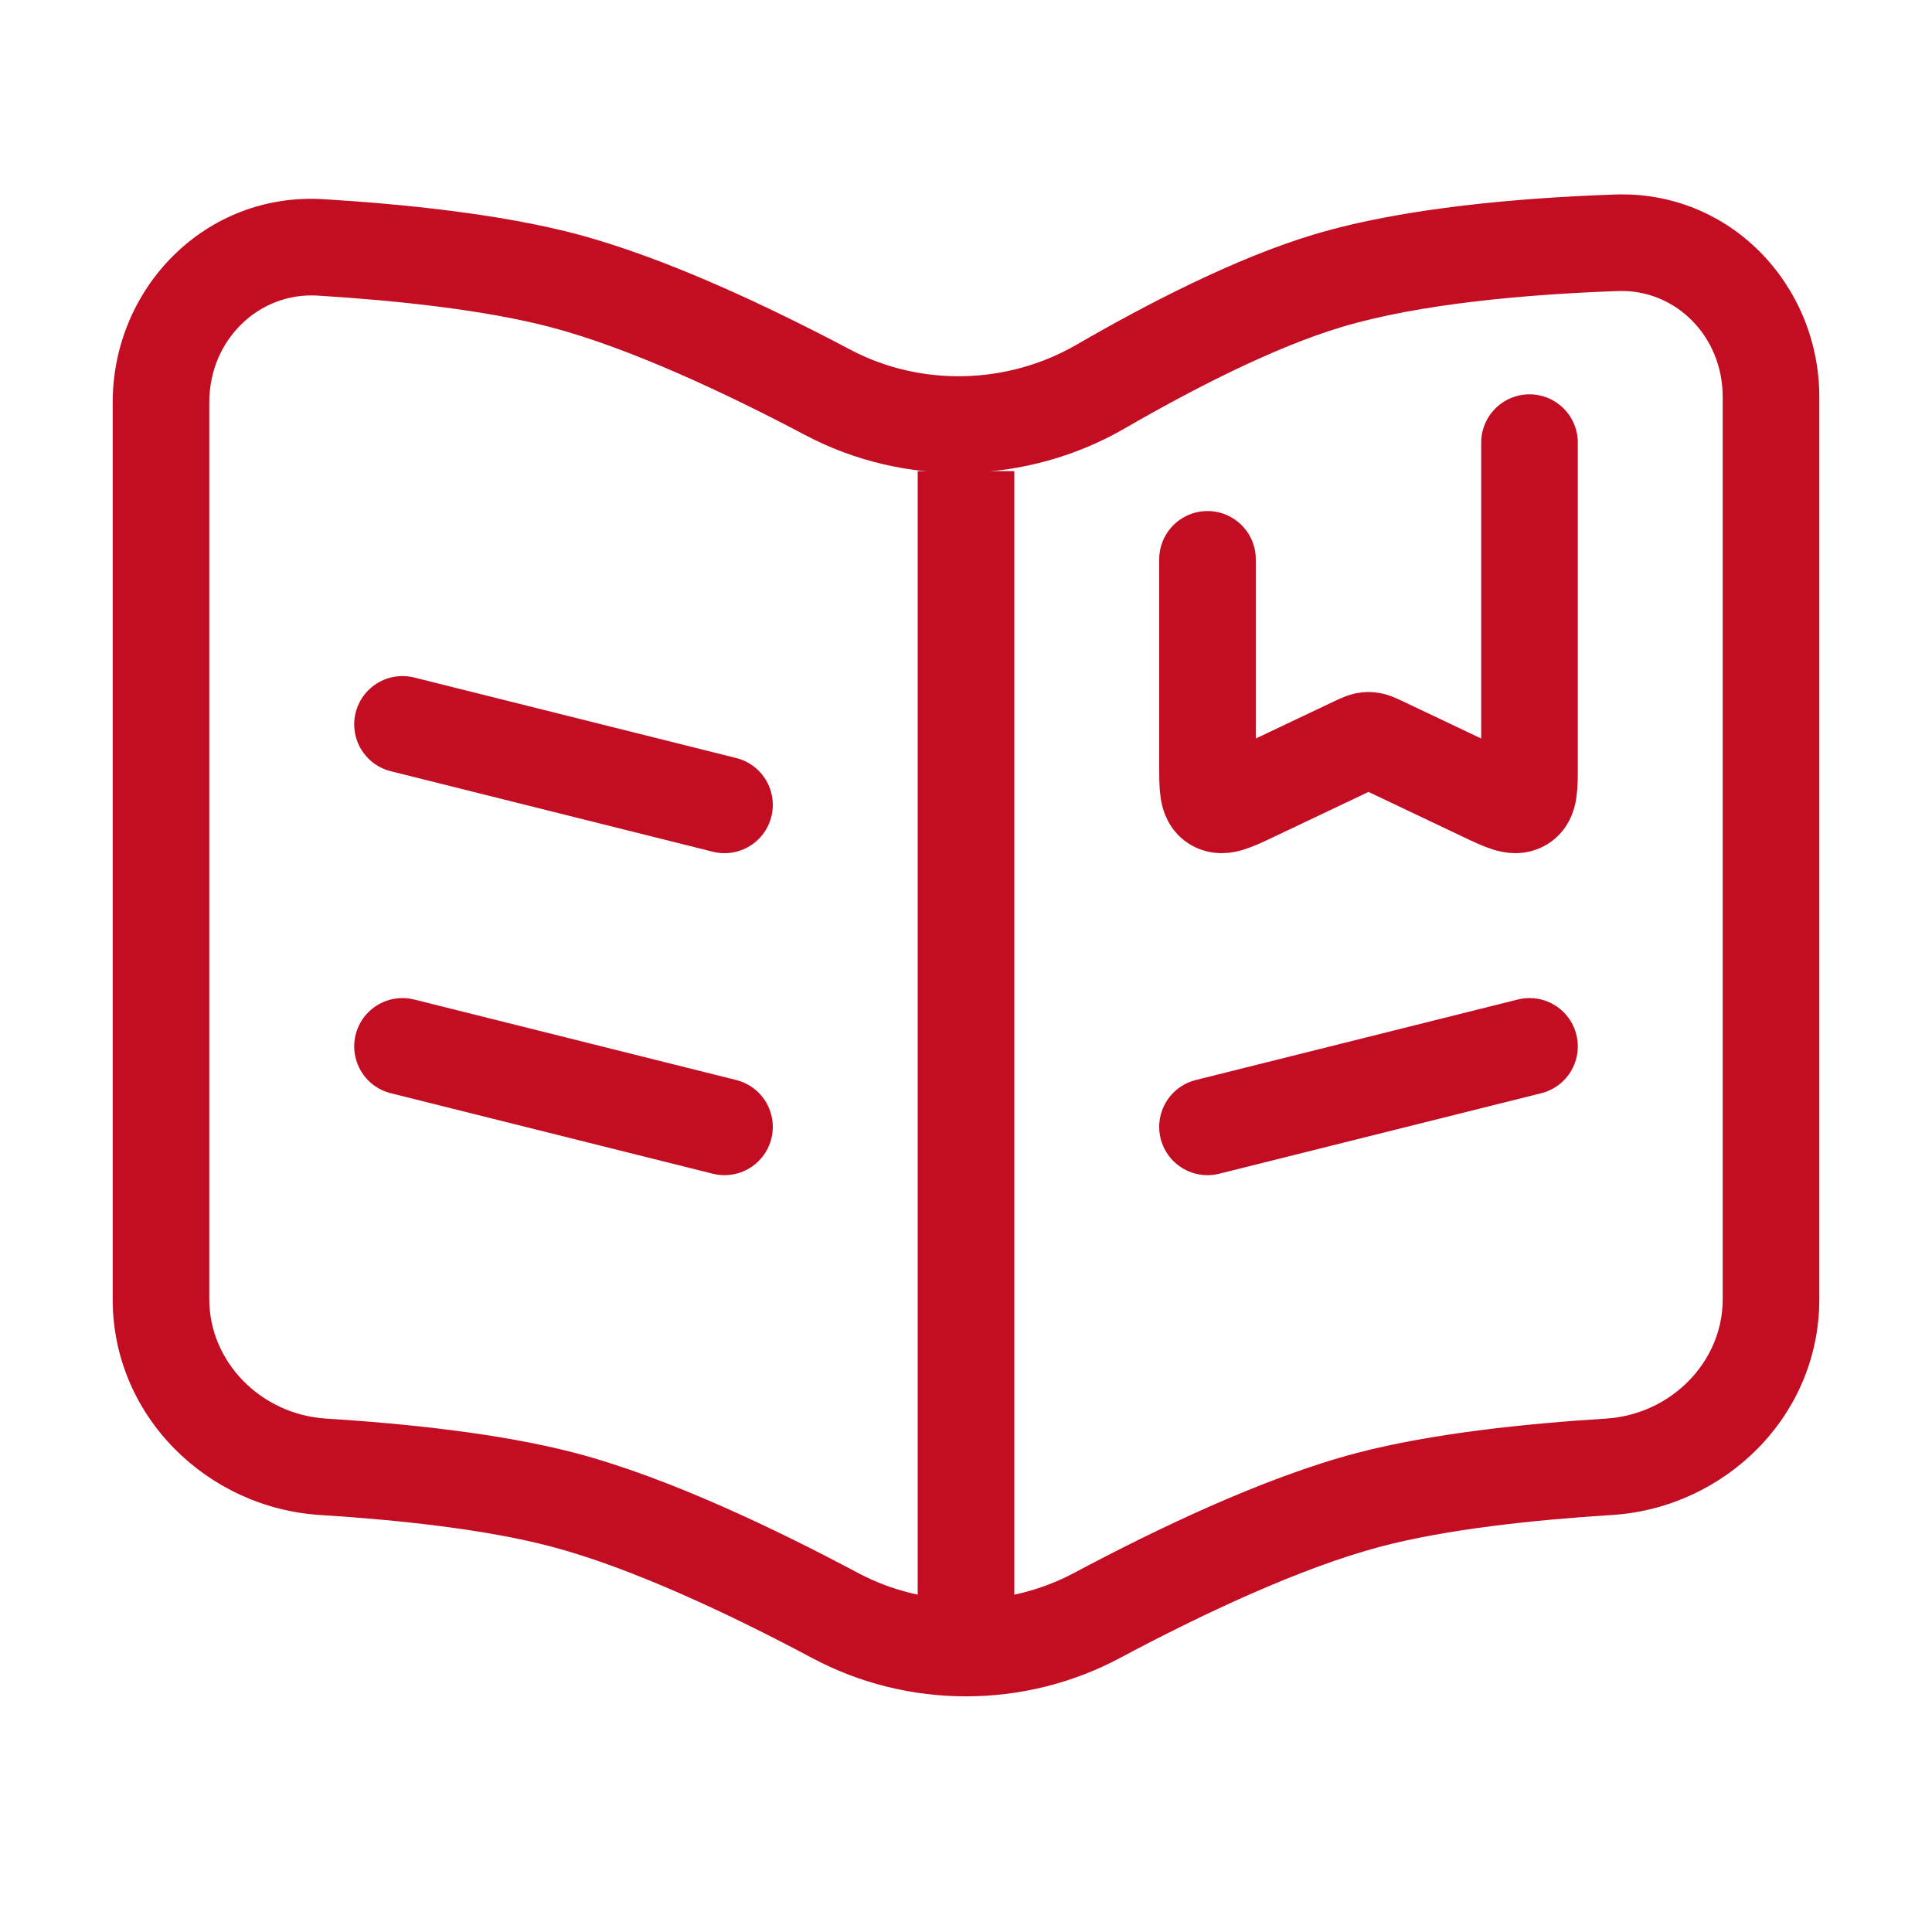
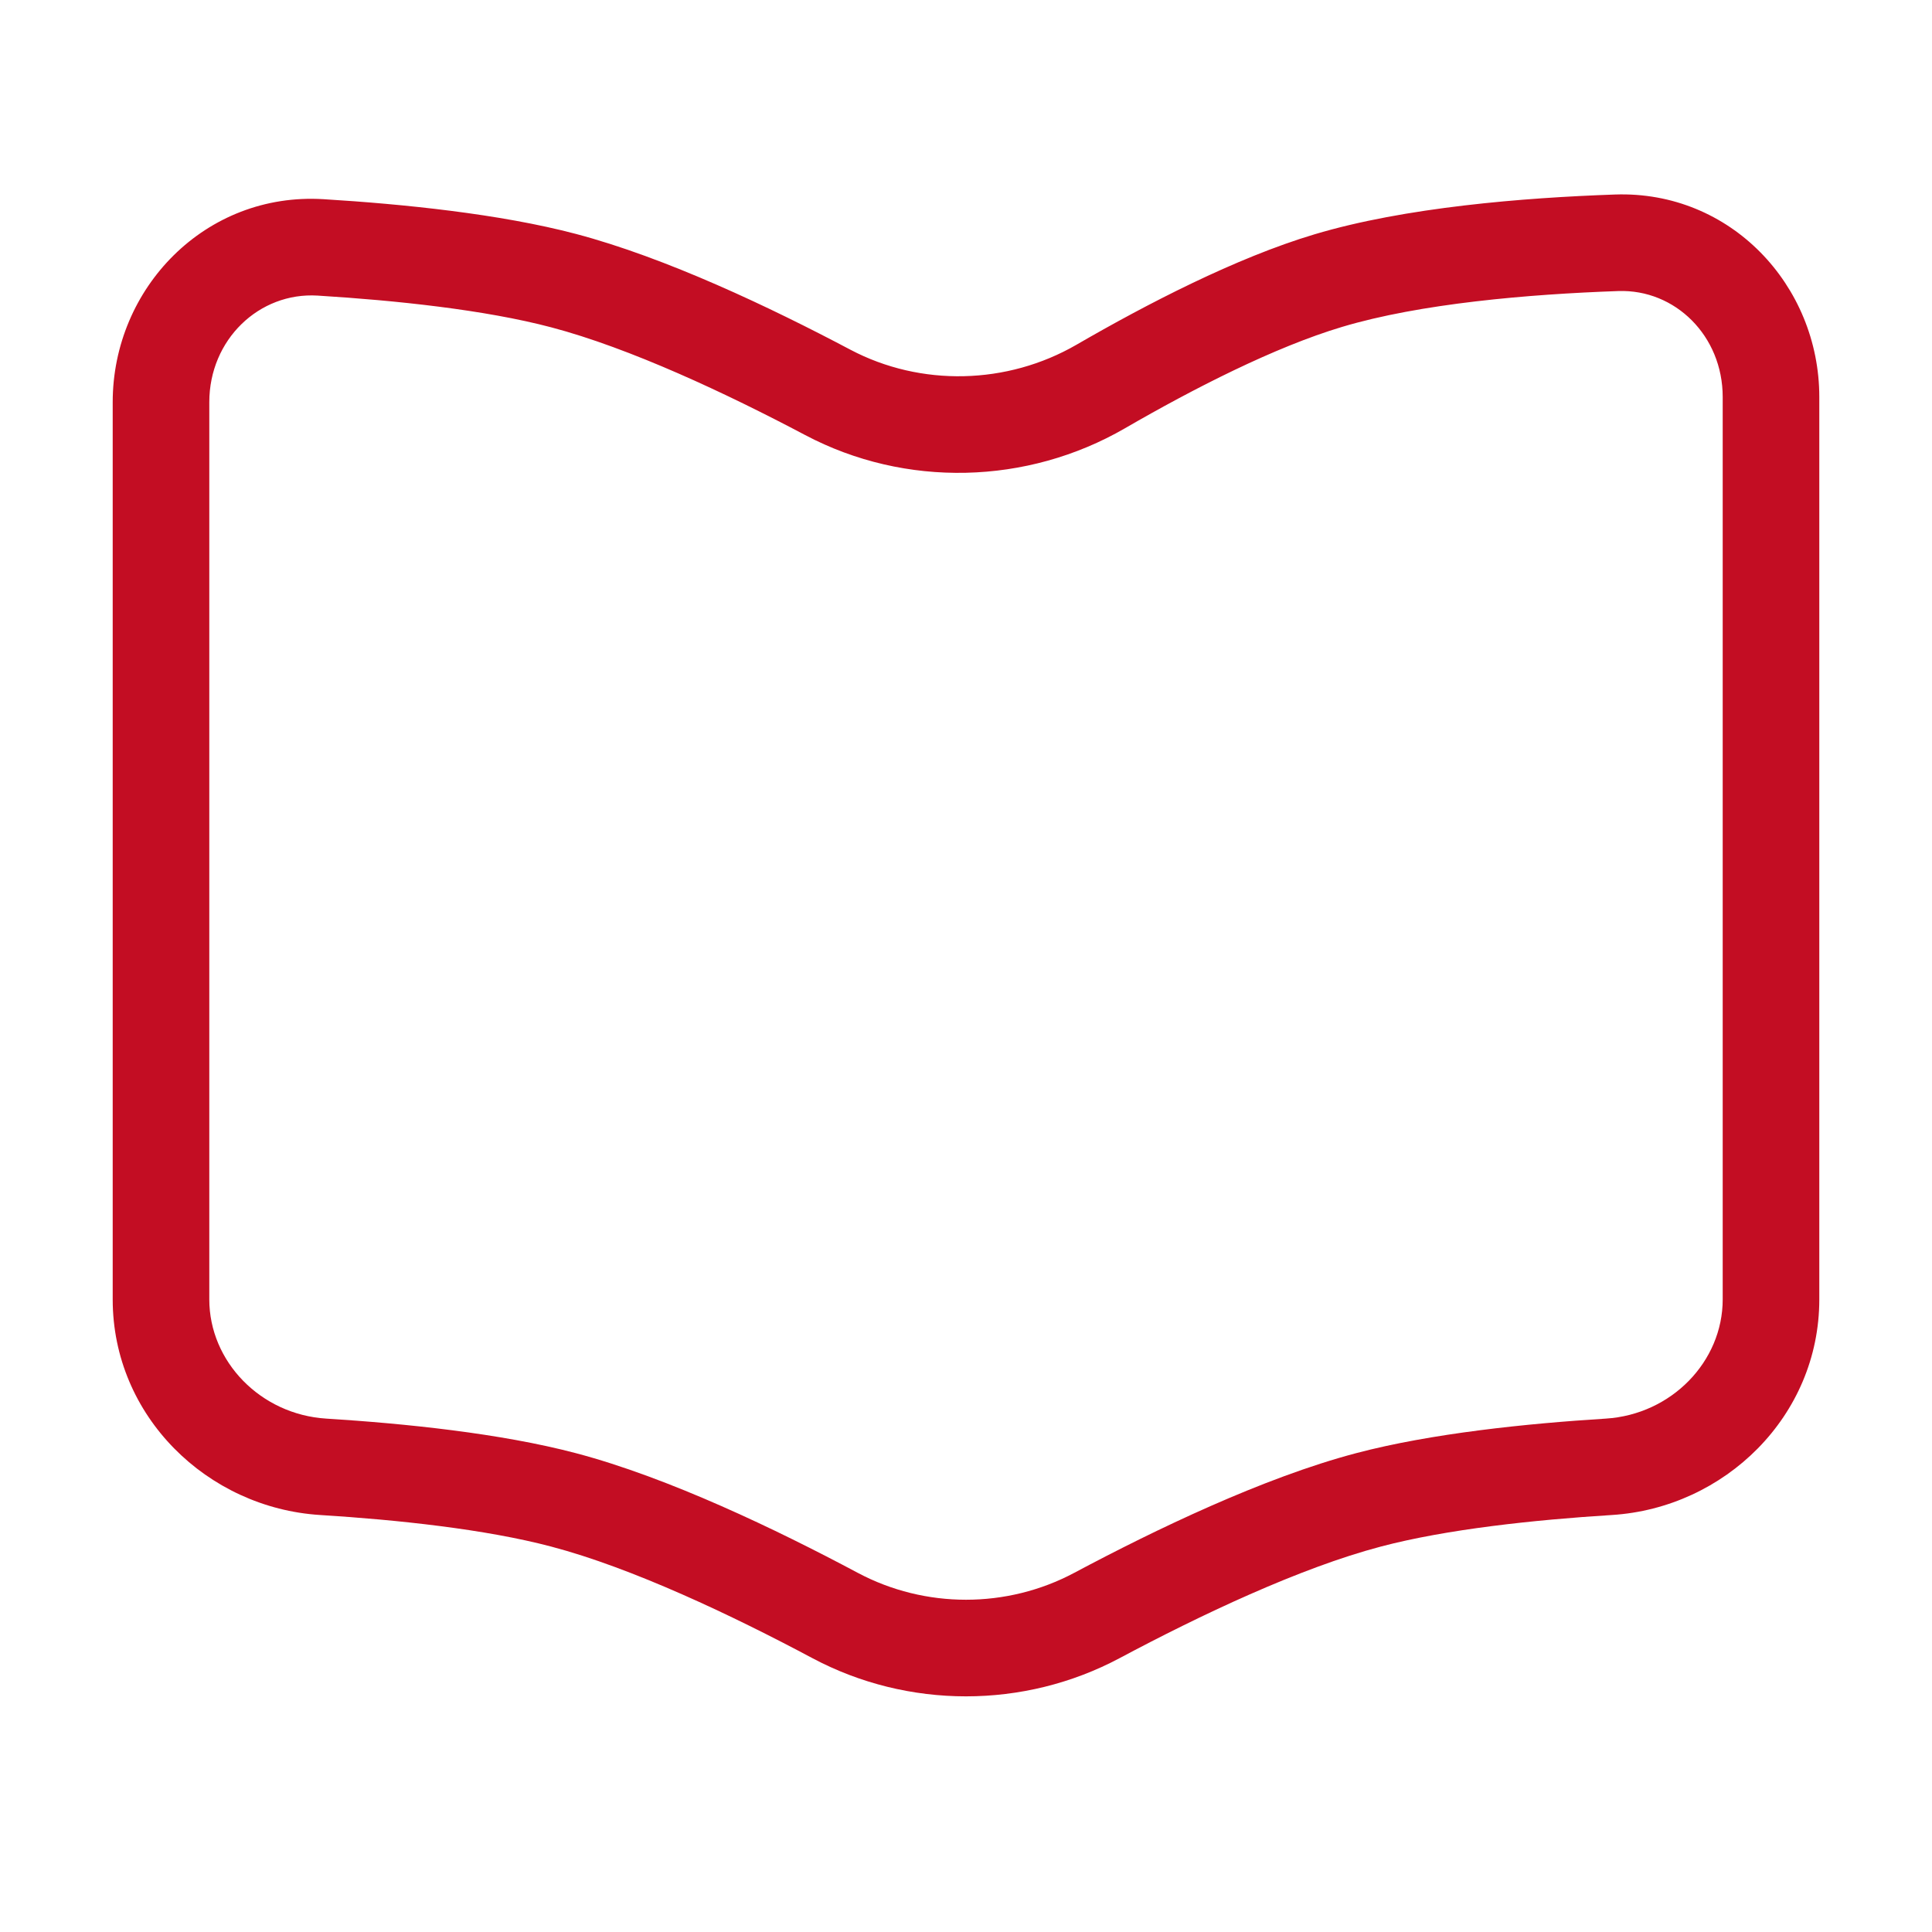
<svg xmlns="http://www.w3.org/2000/svg" width="60" height="60" viewBox="0 0 60 60" fill="none">
  <g id="Component 10">
    <path id="Vector" d="M50.205 7.54L50.257 9.039L50.205 7.54ZM41.25 8.715L40.82 7.278V7.278L41.25 8.715ZM34.185 12.003L33.433 10.705L33.433 10.705L34.185 12.003ZM9.956 7.683L9.864 9.18L9.956 7.683ZM17.5 8.715L17.883 7.264L17.5 8.715ZM25.706 12.185L25.005 13.511L25.706 12.185ZM34.069 50.169L34.775 51.493H34.775L34.069 50.169ZM42.5 46.579L42.117 45.129L42.5 46.579ZM49.963 45.553L50.056 47.05L49.963 45.553ZM25.931 50.169L25.225 51.493H25.225L25.931 50.169ZM17.5 46.579L17.883 45.129H17.883L17.5 46.579ZM10.037 45.553L9.944 47.05H9.944L10.037 45.553ZM6.5 40.355V12.491H3.5V40.355H6.5ZM56.5 40.355V12.329H53.5V40.355H56.5ZM50.153 6.041C47.312 6.14 43.633 6.436 40.82 7.278L41.68 10.152C44.102 9.427 47.455 9.137 50.257 9.039L50.153 6.041ZM40.82 7.278C38.376 8.009 35.609 9.445 33.433 10.705L34.936 13.301C37.068 12.067 39.586 10.778 41.68 10.152L40.82 7.278ZM9.864 9.18C12.284 9.329 15.05 9.619 17.117 10.165L17.883 7.264C15.518 6.64 12.51 6.337 10.048 6.186L9.864 9.18ZM17.117 10.165C19.566 10.811 22.558 12.217 25.005 13.511L26.407 10.859C23.923 9.545 20.68 8.002 17.883 7.264L17.117 10.165ZM34.775 51.493C37.256 50.17 40.357 48.696 42.883 48.03L42.117 45.129C39.236 45.889 35.879 47.504 33.363 48.845L34.775 51.493ZM42.883 48.03C44.927 47.49 47.654 47.2 50.056 47.05L49.869 44.056C47.424 44.209 44.456 44.512 42.117 45.129L42.883 48.03ZM26.637 48.845C24.121 47.504 20.764 45.889 17.883 45.129L17.117 48.03C19.643 48.696 22.744 50.17 25.225 51.493L26.637 48.845ZM17.883 45.129C15.543 44.512 12.576 44.209 10.131 44.056L9.944 47.05C12.346 47.2 15.073 47.49 17.117 48.03L17.883 45.129ZM53.5 40.355C53.5 42.282 51.91 43.928 49.869 44.056L50.056 47.05C53.559 46.831 56.5 43.983 56.5 40.355H53.5ZM56.5 12.329C56.5 8.866 53.746 5.916 50.153 6.041L50.257 9.039C52.023 8.978 53.5 10.43 53.5 12.329H56.5ZM3.5 40.355C3.5 43.983 6.441 46.831 9.944 47.05L10.131 44.056C8.09 43.928 6.5 42.282 6.5 40.355H3.5ZM33.363 48.845C31.272 49.96 28.728 49.96 26.637 48.845L25.225 51.493C28.198 53.078 31.802 53.078 34.775 51.493L33.363 48.845ZM33.433 10.705C31.278 11.952 28.595 12.015 26.407 10.859L25.005 13.511C28.119 15.158 31.9 15.058 34.936 13.301L33.433 10.705ZM6.5 12.491C6.5 10.547 8.048 9.069 9.864 9.18L10.048 6.186C6.383 5.961 3.5 8.943 3.5 12.491H6.5Z" fill="#C30D23" />
-     <path id="Vector_2" d="M30 14.631V52.496" stroke="#C30D23" stroke-width="3" />
-     <path id="Vector_3" d="M12.5 22.496L22.5 24.996" stroke="#C30D23" stroke-width="3" stroke-linecap="round" />
-     <path id="Vector_4" d="M12.5 32.496L22.5 34.996" stroke="#C30D23" stroke-width="3" stroke-linecap="round" />
-     <path id="Vector_5" d="M47.5 32.496L37.5 34.996" stroke="#C30D23" stroke-width="3" stroke-linecap="round" />
-     <path id="Vector_6" d="M47.5 13.746V23.772C47.5 24.46 47.5 24.805 47.263 24.944C47.026 25.084 46.701 24.929 46.053 24.621L42.947 23.146C42.728 23.042 42.618 22.99 42.5 22.99C42.382 22.99 42.272 23.042 42.053 23.146L38.947 24.621C38.299 24.929 37.974 25.084 37.737 24.944C37.5 24.805 37.5 24.46 37.5 23.772V17.371" stroke="#C30D23" stroke-width="3" stroke-linecap="round" />
  </g>
</svg>